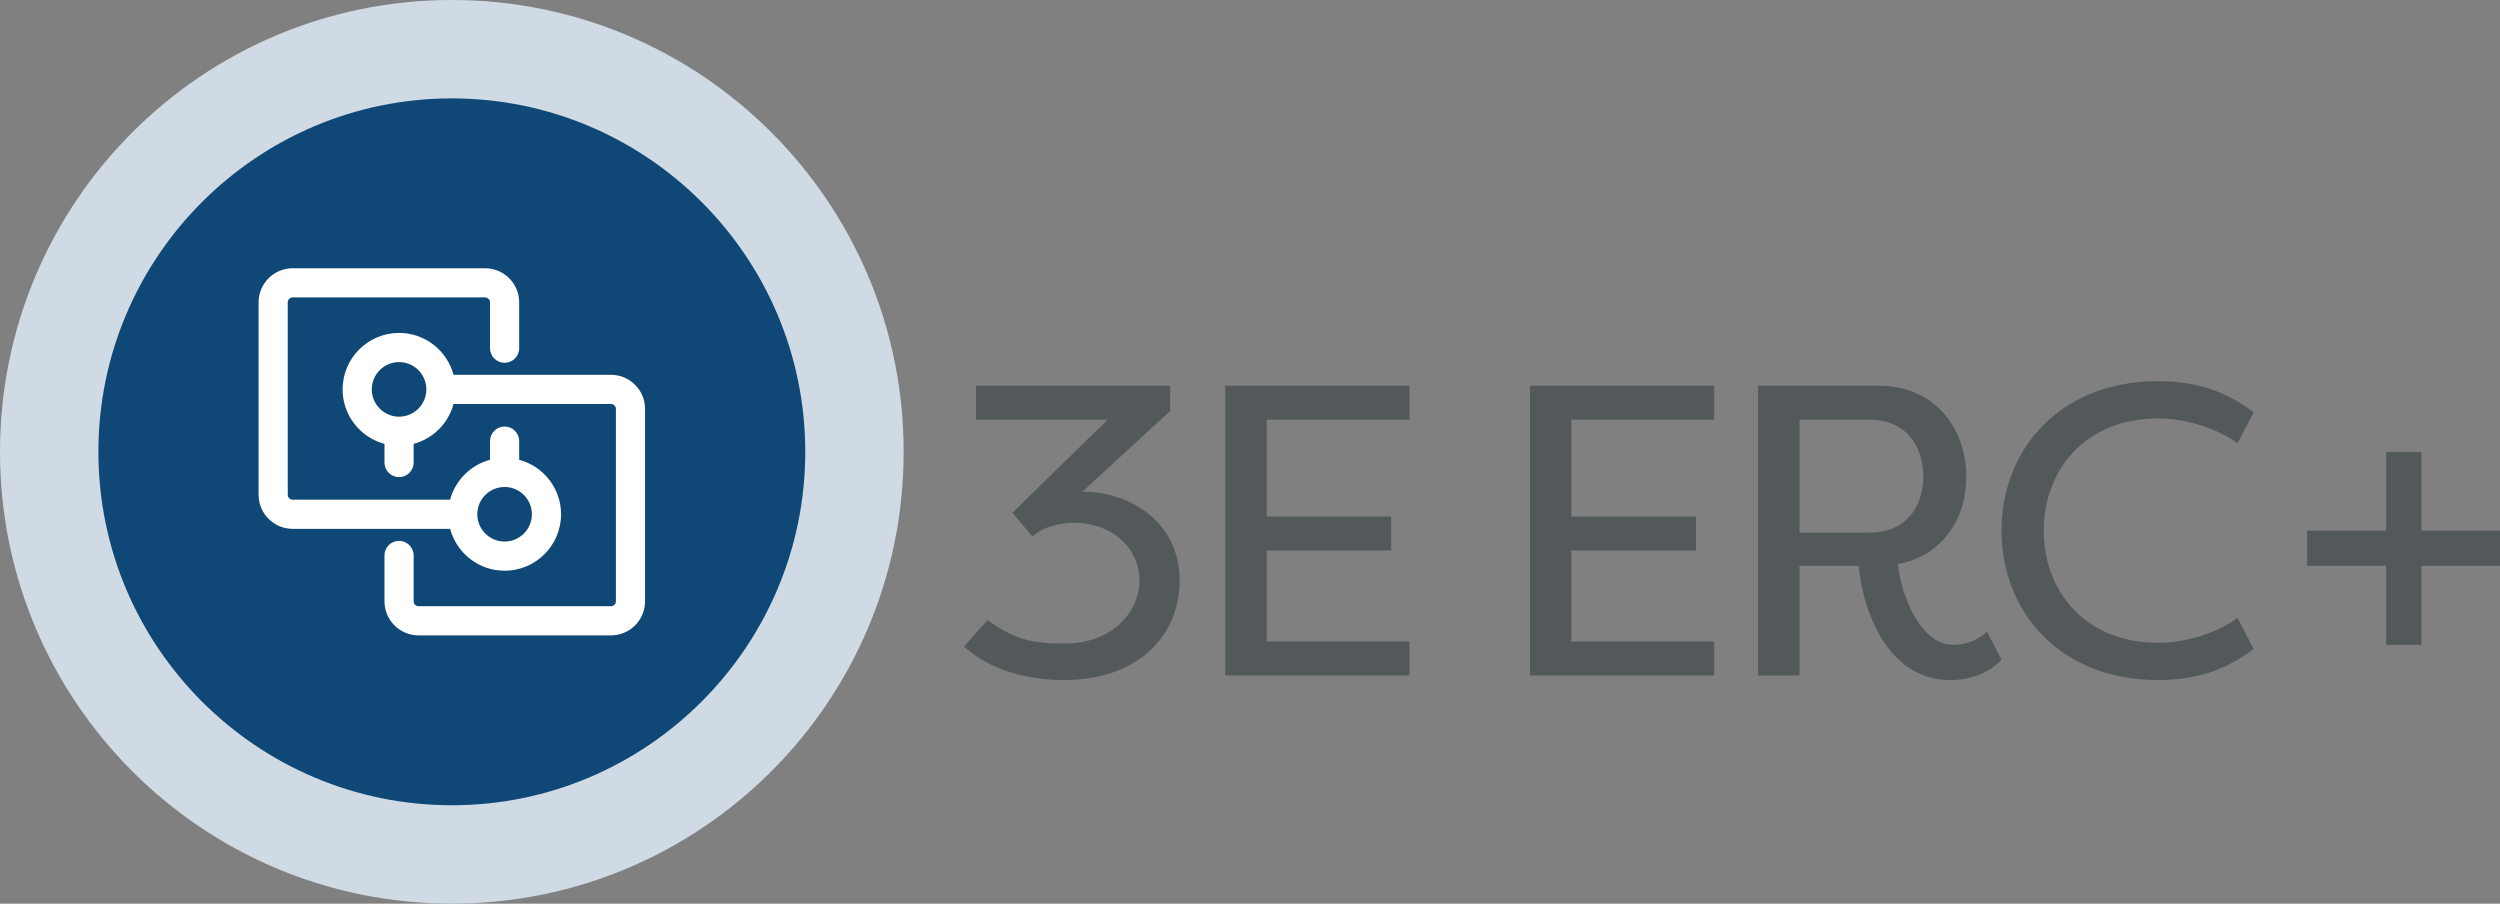
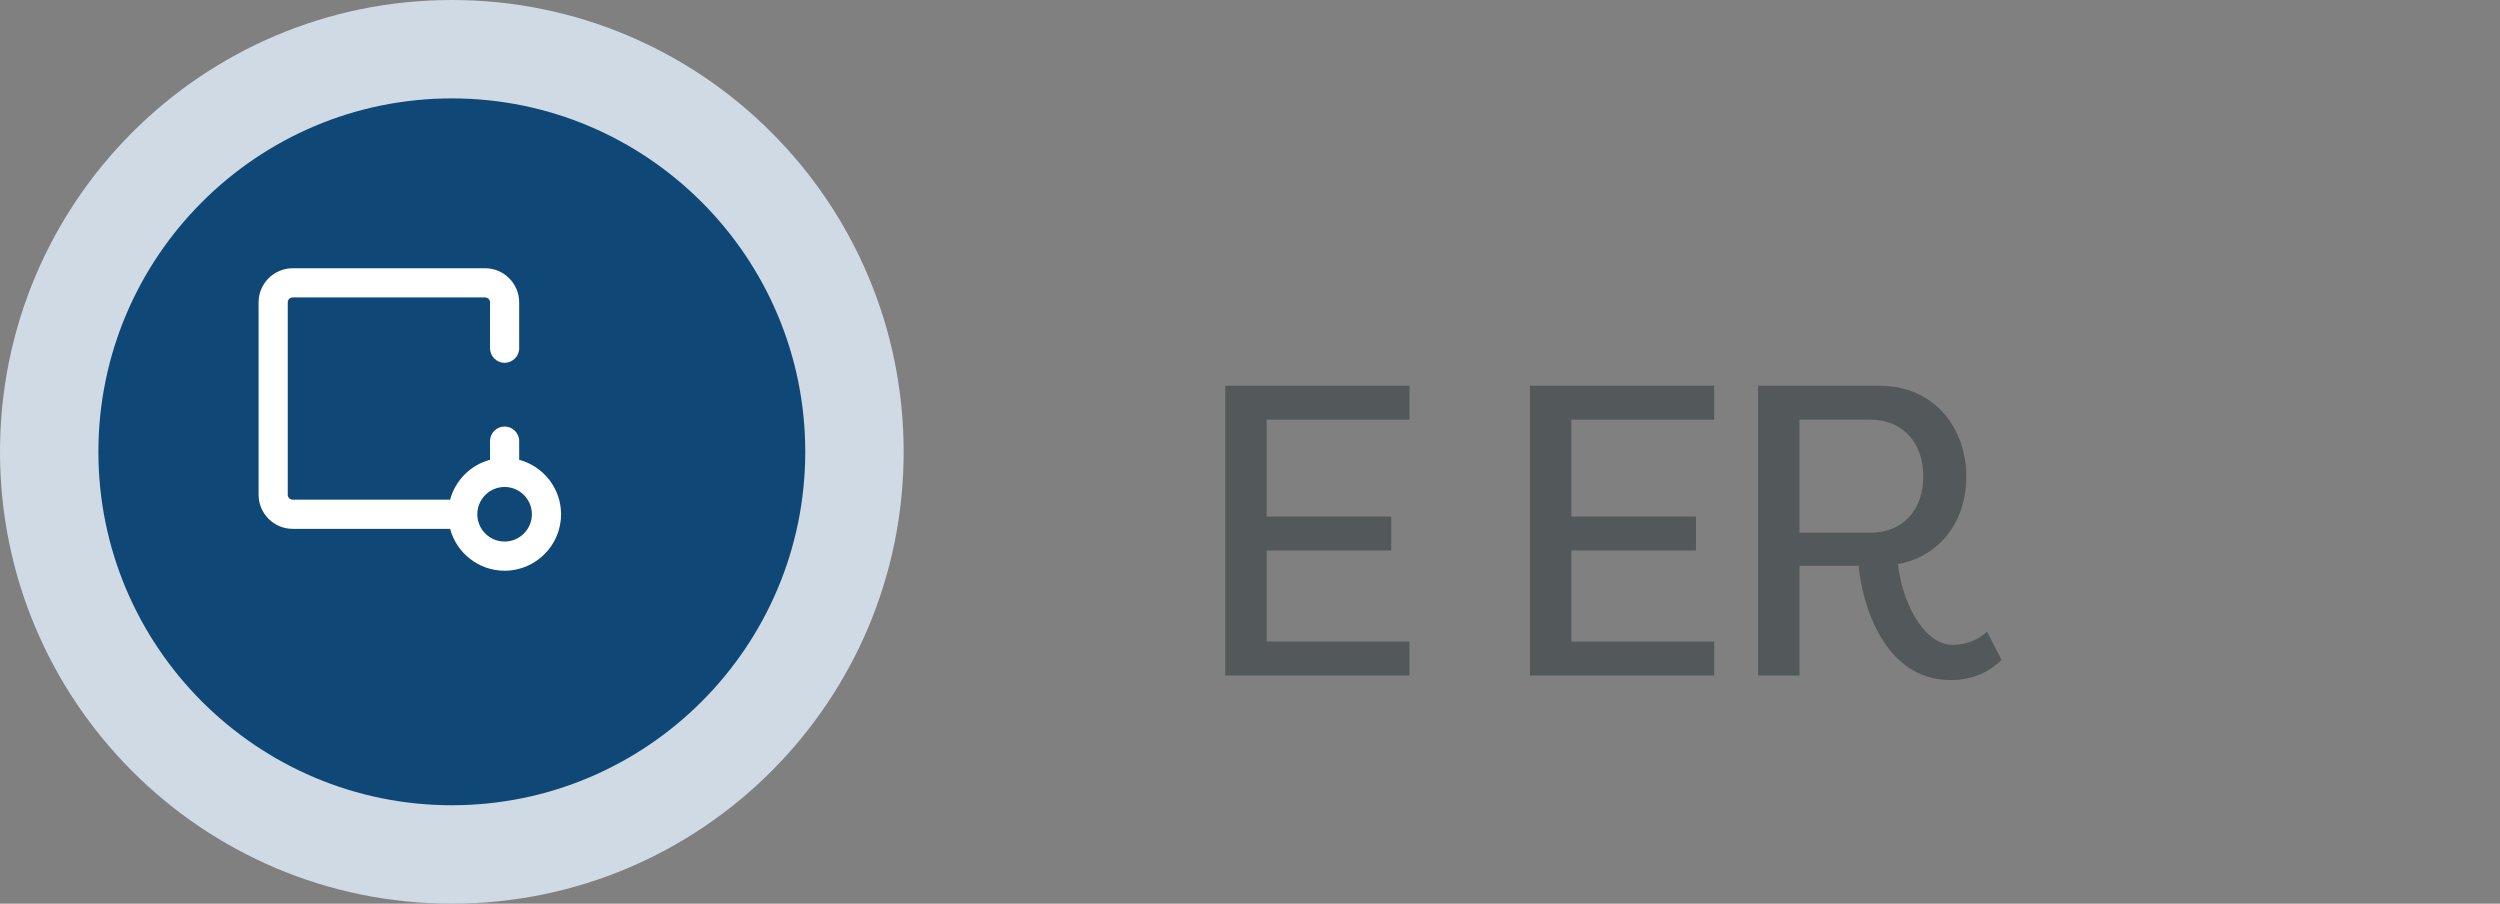
<svg xmlns="http://www.w3.org/2000/svg" xmlns:xlink="http://www.w3.org/1999/xlink" id="Layer_1" data-name="Layer 1" viewBox="0 0 263.92 95.397">
  <rect x="0" y="0" width="263.92" height="95.397" fill="#808080" stroke="none" />
-   <path id="fullLogo" d="M120.297,61.303c0-3.539-3.015-6.118-6.904-6.118-.918,0-3.06,.219-4.414,1.442l-2.098-2.491,10.051-9.833h-13.897v-3.583h20.496v2.666l-9.265,8.521c5.113,0,10.27,3.277,10.27,9.352,0,5.856-4.414,10.531-12.192,10.531-5.113,0-8.565-1.704-10.576-3.539l2.491-2.797c2.797,2.054,4.676,2.49,8.085,2.49,5.375,0,7.953-3.627,7.953-6.643Z" style="fill: #53585a;" />
  <path id="fullLogo-2" data-name="fullLogo" d="M148.794,71.311h-19.447v-30.591h19.447v3.583h-15.077v10.227h13.154v3.584h-13.154v9.613h15.077v3.584Z" style="fill: #53585a;" />
  <path id="fullLogo-3" data-name="fullLogo" d="M180.962,71.311h-19.446v-30.591h19.446v3.583h-15.076v10.227h13.153v3.584h-13.153v9.613h15.076v3.584Z" style="fill: #53585a;" />
  <path id="fullLogo-4" data-name="fullLogo" d="M185.599,71.311v-30.591h12.761c5.856,0,9.221,4.458,9.221,9.614,0,4.545-2.622,8.347-7.211,9.221,.306,3.321,2.403,8.521,5.812,8.521,1.529,0,2.753-.611,3.583-1.398l1.53,2.973c-1.442,1.485-3.409,2.141-5.376,2.141-7.166,0-9.396-8.347-9.701-12.062h-6.249v11.581h-4.37Zm11.843-15.077c3.496,0,5.594-2.447,5.594-5.943,0-3.54-2.142-5.987-5.594-5.987h-7.473v11.931h7.473Z" style="fill: #53585a;" />
-   <path id="fullLogo-5" data-name="fullLogo" d="M227.817,40.24c4.457,0,7.473,1.31,10.095,3.277l-1.704,3.277c-2.01-1.485-5.288-2.622-8.391-2.622-7.647,0-12.062,5.419-12.062,11.844s4.414,11.843,12.062,11.843c3.103,0,6.381-1.137,8.391-2.622l1.704,3.277c-2.622,1.967-5.638,3.277-10.095,3.277-10.4,0-16.52-7.254-16.52-15.775s6.119-15.776,16.52-15.776Z" style="fill: #53585a;" />
-   <path id="fullLogo-6" data-name="fullLogo" d="M251.903,68.077v-8.347h-8.347v-3.714h8.347v-8.304h3.715v8.304h8.303v3.714h-8.303v8.347h-3.715Z" style="fill: #53585a;" />
  <g id="logoMark">
    <path id="logoMark__CompoundPathItem_" data-name="logoMark &amp;lt;CompoundPathItem&amp;gt;" d="M47.699,0C21.355,0,0,21.355,0,47.699s21.355,47.699,47.699,47.699,47.699-21.355,47.699-47.699S74.042,0,47.699,0h0Z" style="fill: #cfdae4;" />
    <a xlink:href="76.3917647058824">
      <path id="logoMark__PathItem_" data-name="logoMark &amp;lt;PathItem&amp;gt;" d="M47.699,10.387c20.574,0,37.311,16.738,37.311,37.311s-16.738,37.311-37.311,37.311S10.387,68.272,10.387,47.699,27.125,10.387,47.699,10.387" style="fill: #0f4876;" />
    </a>
    <path id="logoMark__CompoundPathItem_-2" data-name="logoMark &amp;lt;CompoundPathItem&amp;gt;" d="M53.269,60.251c3.287,0,5.961-2.674,5.961-5.961,0-2.753-1.879-5.07-4.421-5.752v-1.971c0-.85-.69-1.54-1.54-1.54s-1.54,.69-1.54,1.54v1.971c-2.049,.55-3.662,2.163-4.212,4.212H30.897c-.286,0-.52-.233-.52-.519V31.918c0-.286,.233-.519,.52-.519h20.312c.286,0,.52,.233,.52,.519v4.841c0,.85,.69,1.54,1.54,1.54s1.54-.69,1.54-1.54v-4.841c0-1.984-1.614-3.599-3.599-3.599H30.897c-1.985,0-3.599,1.614-3.599,3.599v20.312c0,1.984,1.615,3.599,3.599,3.599h16.62c.681,2.542,2.998,4.421,5.752,4.421Zm0-8.842c1.589,0,2.881,1.293,2.881,2.881s-1.292,2.881-2.881,2.881-2.881-1.293-2.881-2.881,1.292-2.881,2.881-2.881Z" style="fill: #fff;" />
-     <path id="logoMark__CompoundPathItem_-3" data-name="logoMark &amp;lt;CompoundPathItem&amp;gt;" d="M64.5,39.567h-16.62c-.681-2.542-2.998-4.421-5.752-4.421-3.287,0-5.961,2.674-5.961,5.961,0,2.753,1.879,5.07,4.421,5.752v1.971c0,.85,.689,1.54,1.54,1.54s1.54-.69,1.54-1.54v-1.971c2.049-.549,3.662-2.163,4.212-4.212h16.62c.286,0,.519,.233,.519,.52v20.312c0,.286-.233,.519-.519,.519h-20.312c-.286,0-.52-.233-.52-.519v-4.841c0-.85-.689-1.54-1.54-1.54s-1.54,.69-1.54,1.54v4.841c0,1.984,1.614,3.599,3.599,3.599h20.312c1.985,0,3.599-1.614,3.599-3.599v-20.312c0-1.985-1.614-3.599-3.599-3.599Zm-22.371,4.421c-1.589,0-2.881-1.293-2.881-2.881s1.292-2.881,2.881-2.881,2.881,1.293,2.881,2.881-1.292,2.881-2.881,2.881Z" style="fill: #fff;" />
  </g>
</svg>